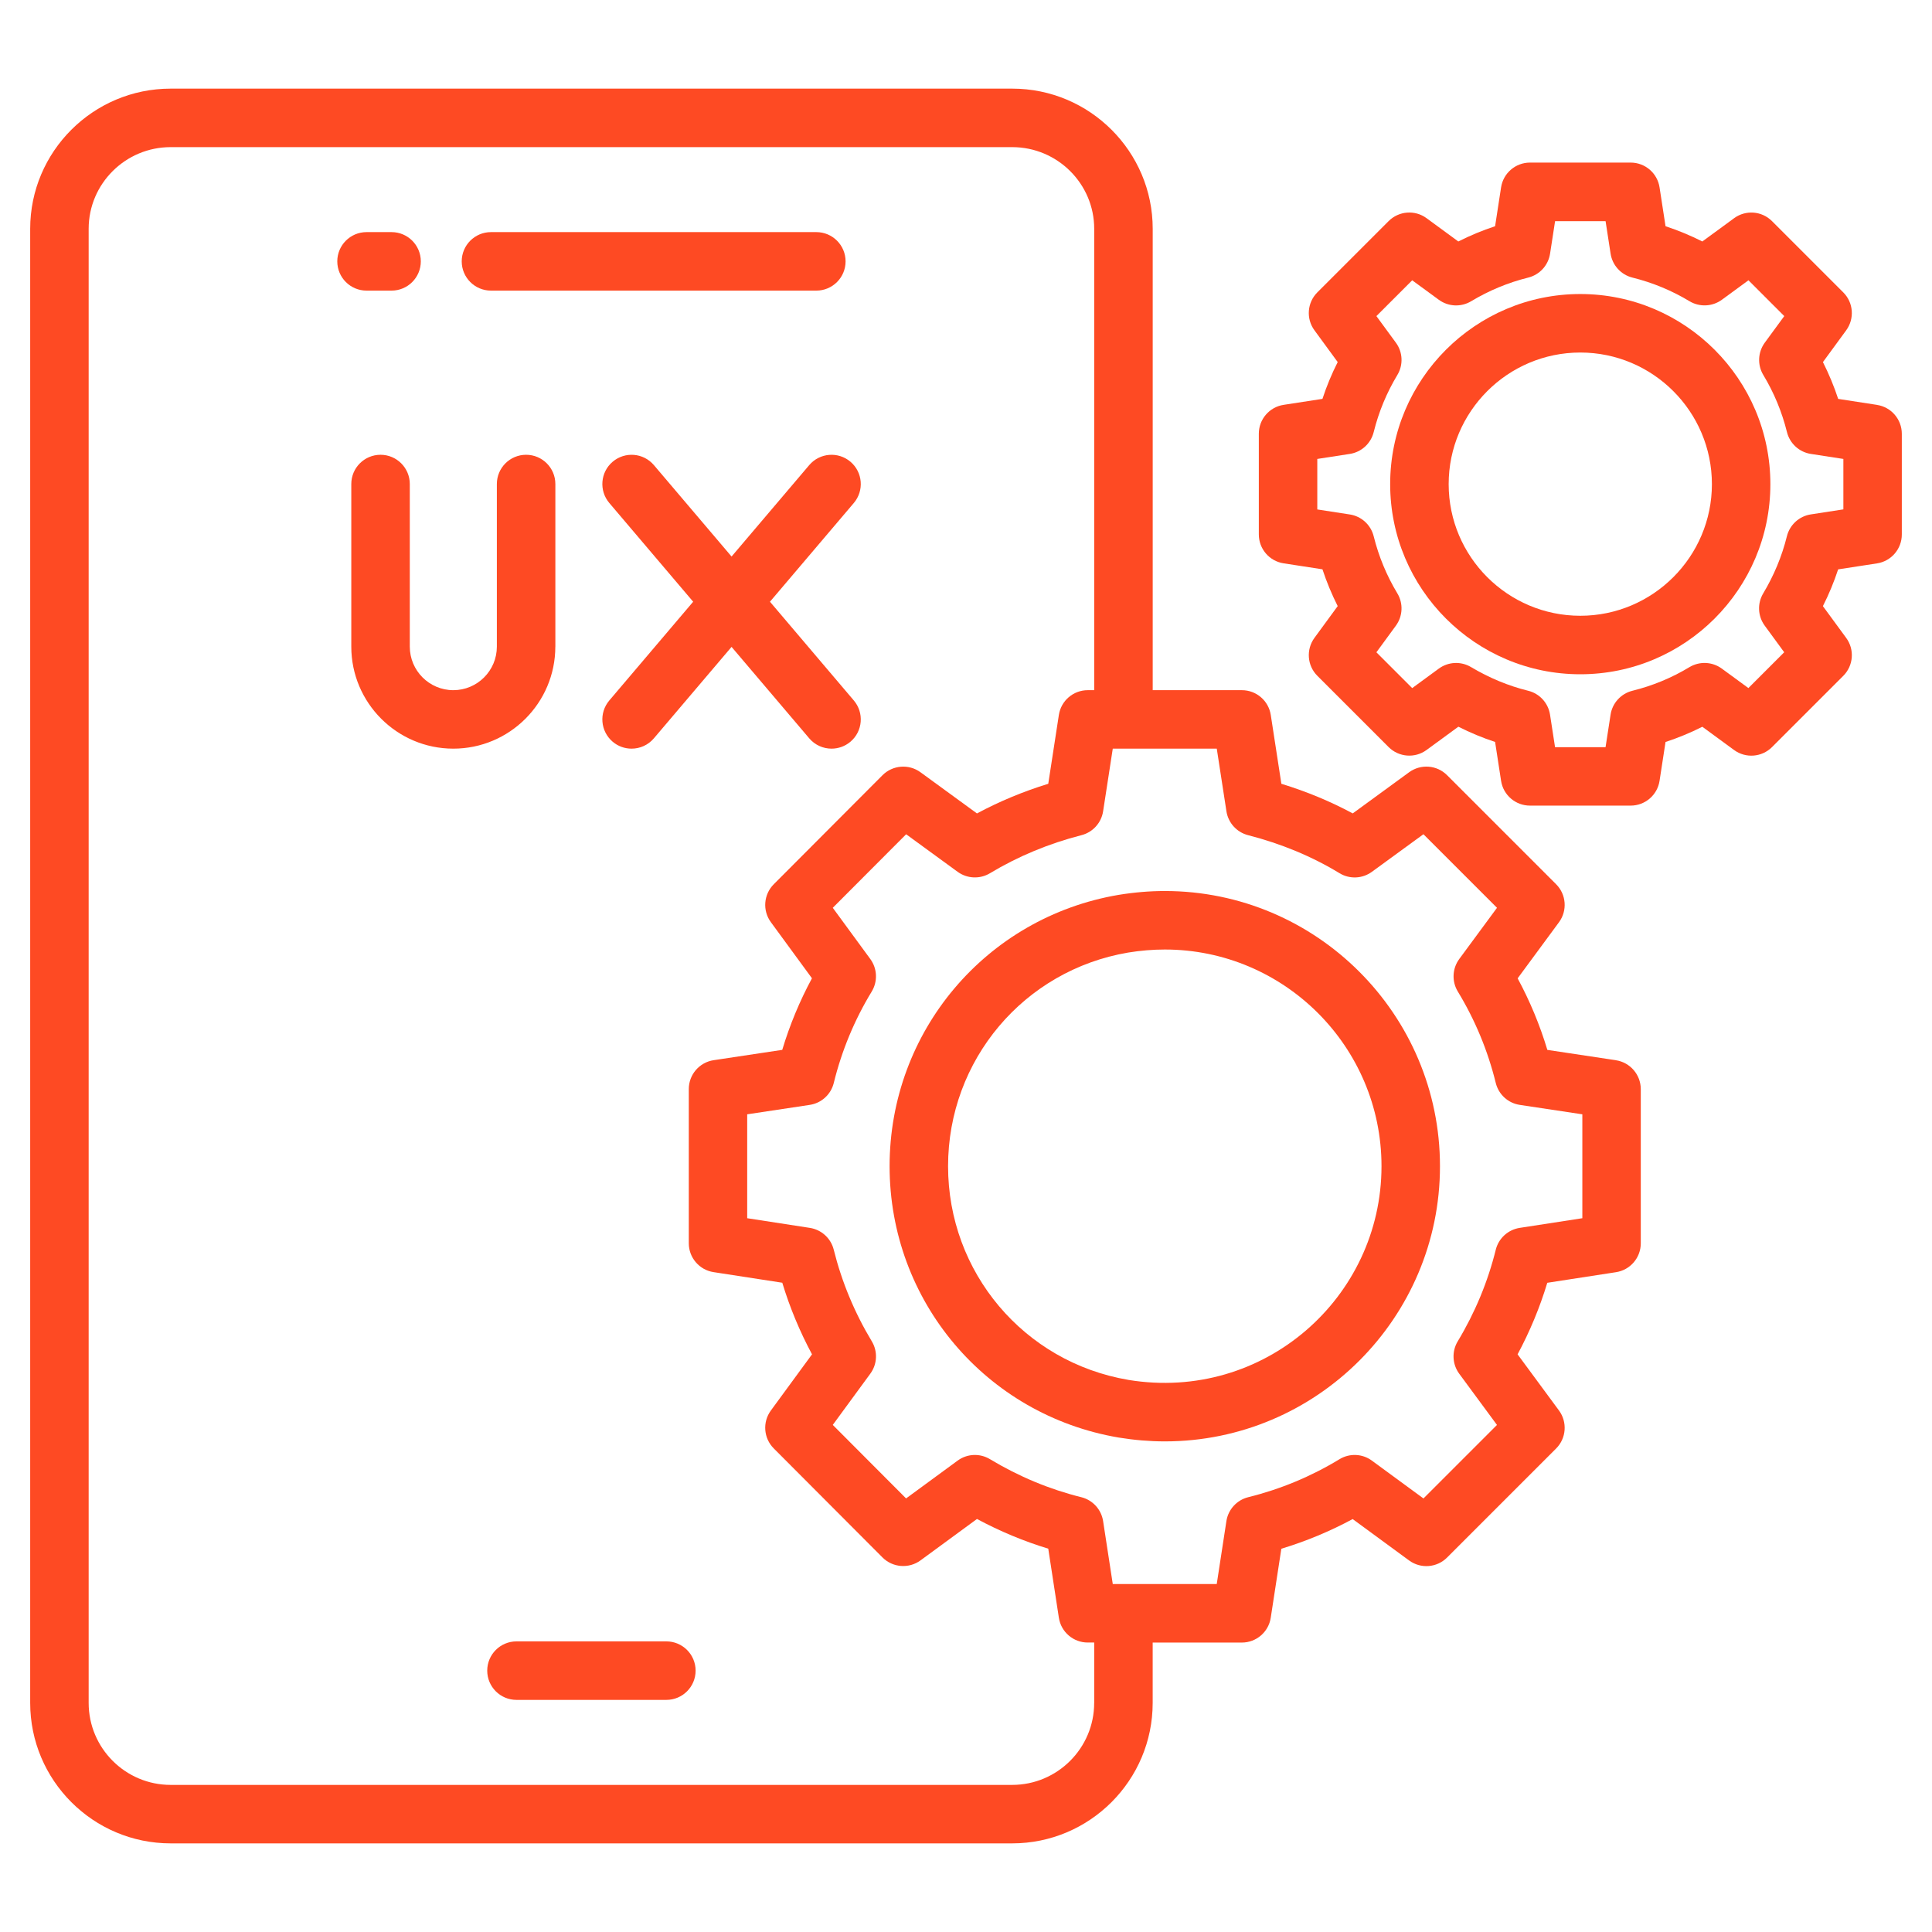
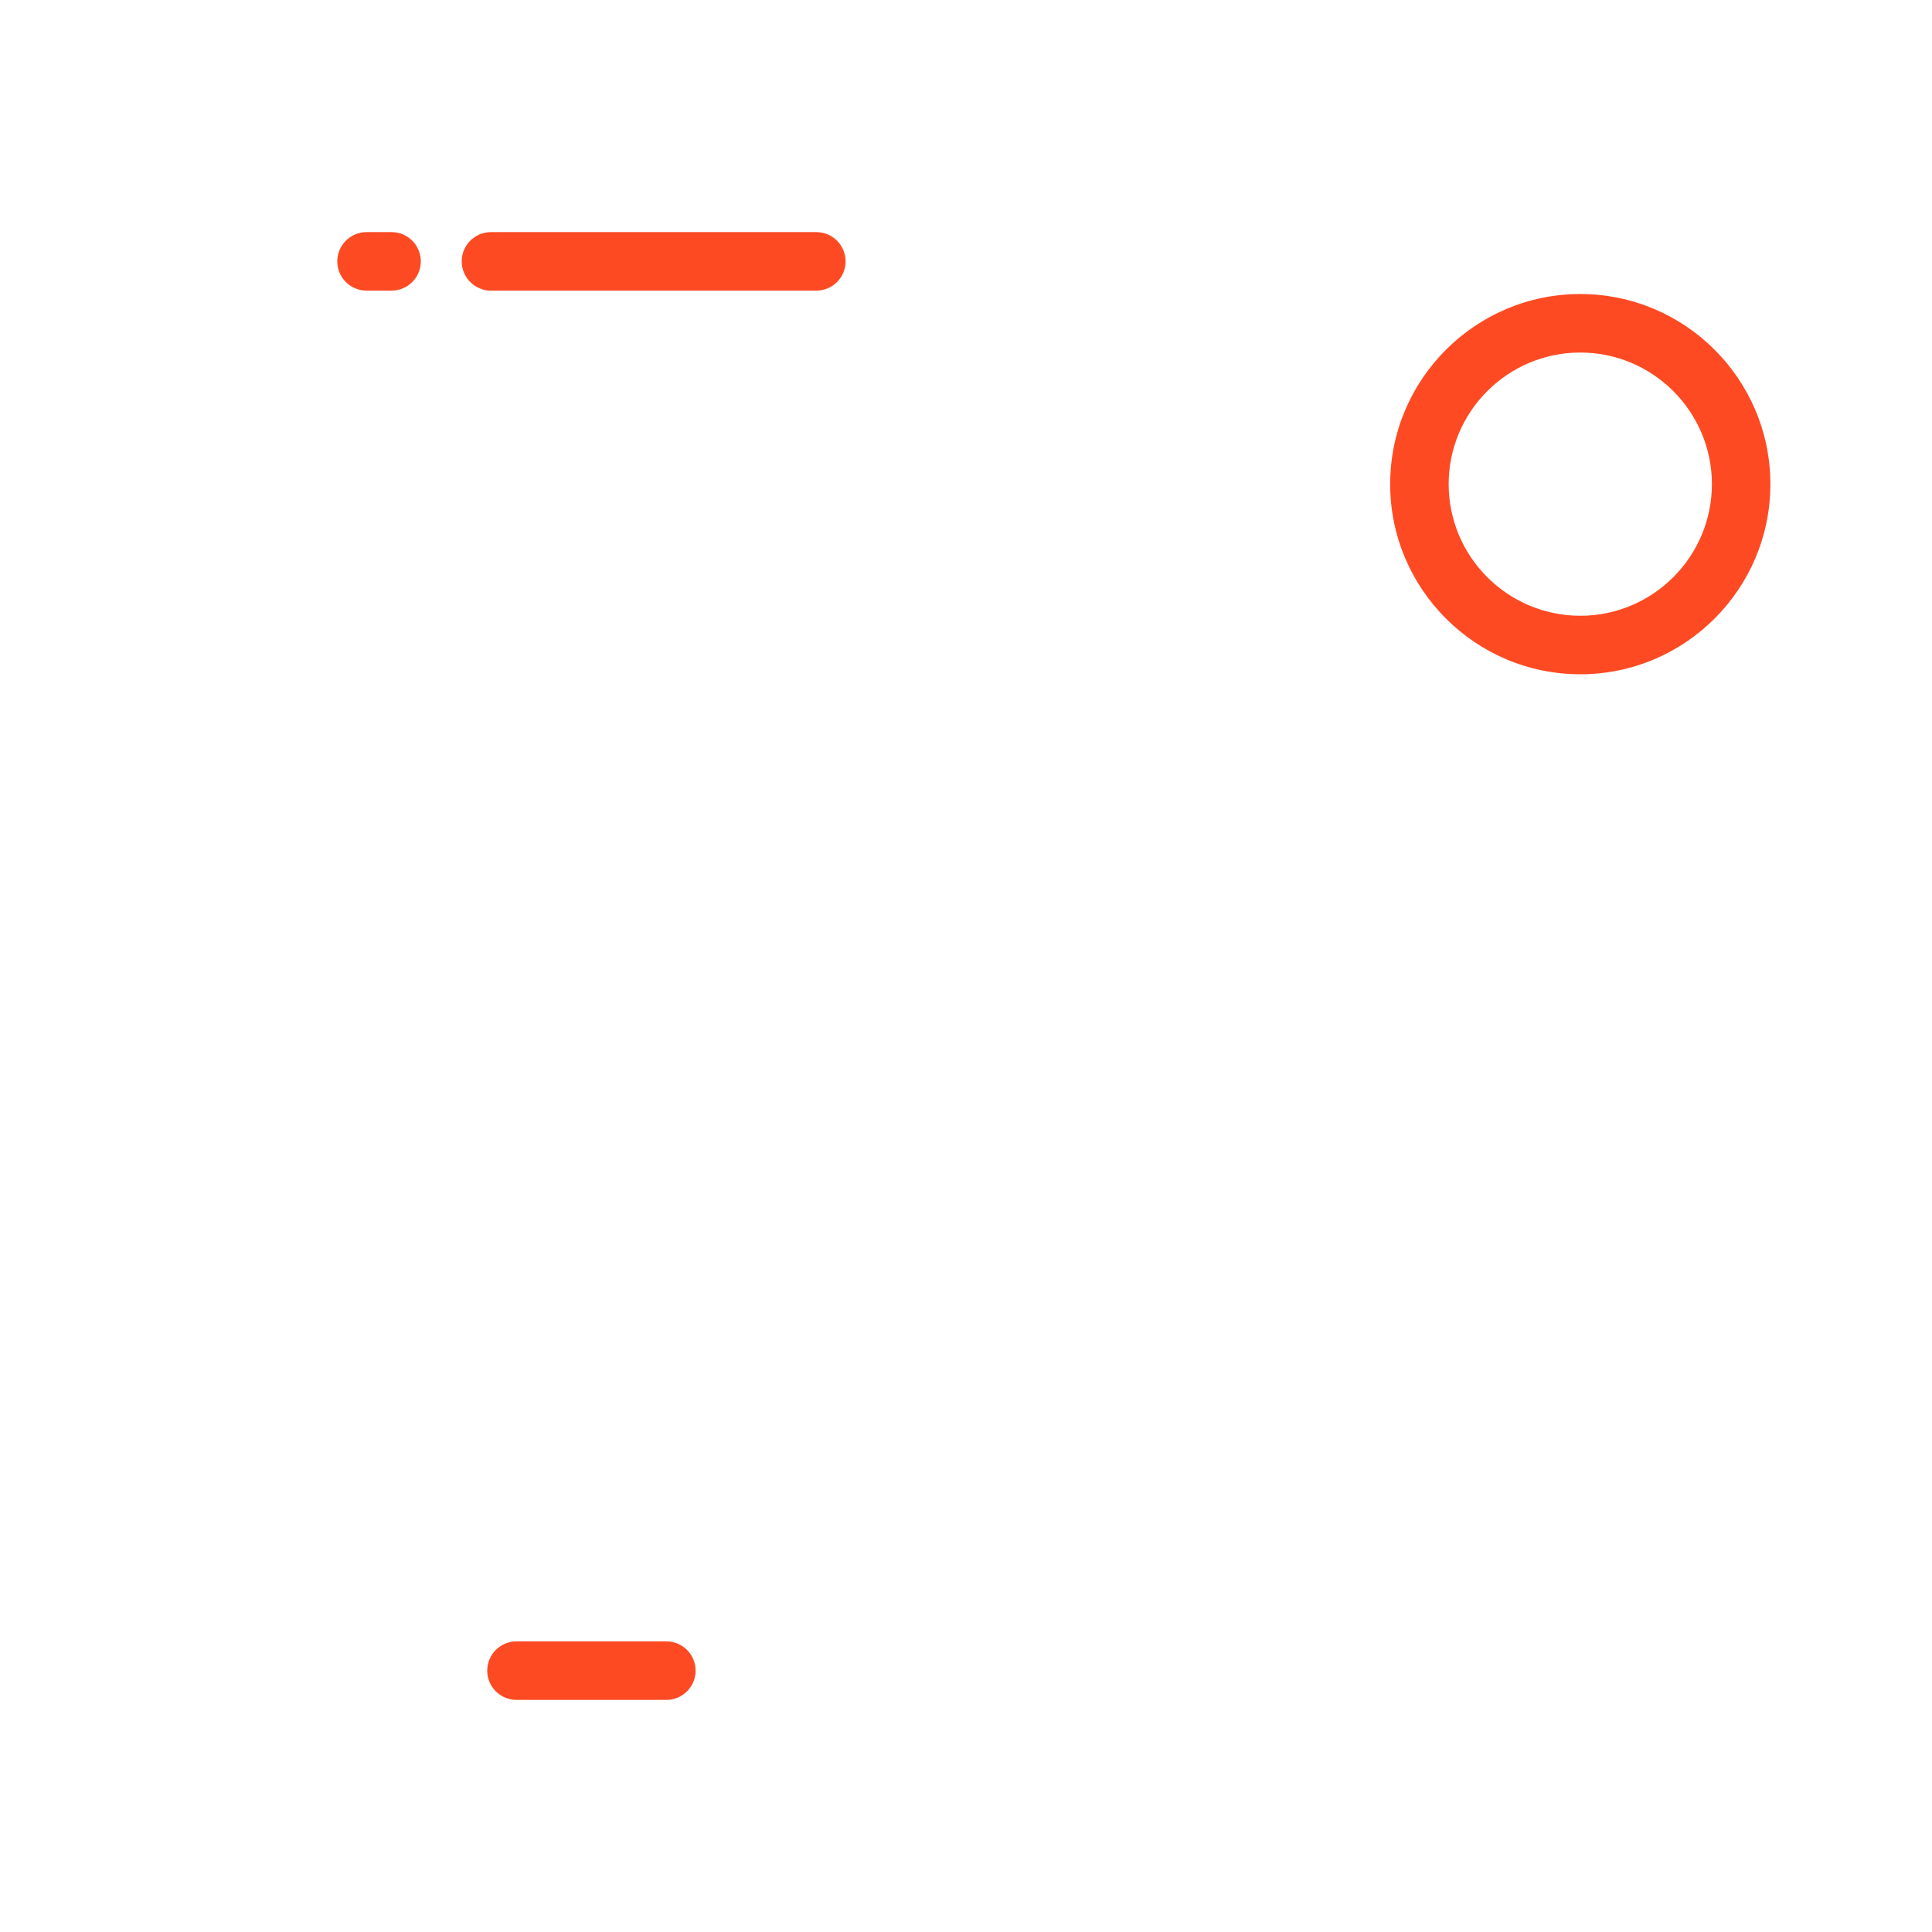
<svg xmlns="http://www.w3.org/2000/svg" viewBox="0 0 64 64">
-   <path fill="#fe4a23" d="M18.397 21.421v-5.387c0-.535-.434-.969-.969-.969s-.969.434-.969.969v5.387c0 .795-.647 1.442-1.442 1.442s-1.442-.647-1.442-1.442v-5.387c0-.535-.434-.969-.969-.969s-.969.434-.969.969v5.387c0 1.863 1.516 3.379 3.38 3.379s3.379-1.516 3.379-3.379zM26.807 15.407l-2.573 3.029-2.573-3.029c-.347-.408-.958-.457-1.366-.111-.408.346-.457.958-.111 1.366l2.778 3.271-2.778 3.271c-.346.408-.297 1.019.111 1.366.182.155.405.23.627.23.274 0 .547-.116.739-.342l2.573-3.029 2.573 3.029c.192.226.465.342.739.342.222 0 .445-.076.627-.23.408-.346.457-.958.111-1.366l-2.778-3.271 2.778-3.271c.346-.408.297-1.019-.111-1.366-.408-.346-1.019-.297-1.366.111z" class="color000000 svgShape" />
-   <path fill="#fe4a23" d="M53.529,35.121l-2.271-.342c-.247-.822-.577-1.615-.984-2.37l1.369-1.858c.284-.386,.244-.921-.095-1.26l-3.612-3.612c-.337-.338-.869-.379-1.256-.098l-1.869,1.364c-.74-.398-1.531-.726-2.364-.981l-.351-2.28c-.073-.473-.479-.821-.957-.821h-2.954V7.579c0-2.56-2.087-4.643-4.653-4.643H5.653C3.087,2.936,1,5.019,1,7.579V56.411c0,2.566,2.087,4.653,4.653,4.653h27.878c2.566,0,4.653-2.087,4.653-4.653v-1.999h2.954c.478,0,.885-.349,.957-.822l.351-2.286c.819-.248,1.61-.577,2.363-.983l1.869,1.371c.385,.283,.92,.242,1.258-.096l3.612-3.612c.339-.339,.379-.874,.095-1.26l-1.371-1.86c.408-.76,.737-1.553,.984-2.37l2.276-.351c.473-.073,.821-.479,.821-.957v-5.106c0-.479-.351-.886-.824-.958Zm-17.283,21.29c0,1.498-1.218,2.716-2.716,2.716H5.653c-1.498,0-2.716-1.218-2.716-2.716V7.579c0-1.491,1.218-2.705,2.716-2.705h27.878c1.498,0,2.716,1.214,2.716,2.705v15.284h-.214c-.478,0-.885,.349-.957,.821l-.351,2.28c-.824,.253-1.615,.582-2.362,.982l-1.872-1.365c-.386-.281-.92-.238-1.257,.099l-3.602,3.612c-.337,.338-.378,.871-.096,1.256l1.361,1.859c-.407,.754-.736,1.548-.984,2.371l-2.272,.342c-.474,.071-.824,.479-.824,.958v5.106c0,.478,.349,.885,.821,.957l2.276,.351c.248,.819,.578,1.613,.985,2.372l-1.363,1.861c-.282,.385-.242,.918,.096,1.256l3.602,3.612c.338,.338,.873,.379,1.259,.097l1.871-1.372c.76,.408,1.55,.737,2.361,.984l.351,2.287c.072,.473,.479,.822,.957,.822h.214v1.999Zm16.17-16.056l-2.074,.32c-.386,.06-.699,.345-.793,.725-.263,1.061-.686,2.081-1.26,3.033-.202,.335-.182,.759,.05,1.074l1.25,1.696-2.435,2.435-1.707-1.252c-.317-.234-.742-.251-1.076-.047-.937,.57-1.953,.993-3.02,1.257-.38,.094-.666,.407-.725,.793l-.32,2.085h-3.444l-.32-2.085c-.059-.386-.345-.699-.725-.793-1.05-.26-2.067-.684-3.023-1.259-.334-.202-.757-.184-1.073,.049l-1.706,1.251-2.428-2.435,1.244-1.698c.231-.315,.25-.737,.048-1.072-.572-.95-.996-1.971-1.26-3.033-.094-.379-.407-.665-.793-.724l-2.074-.32v-3.442l2.071-.312c.388-.058,.703-.345,.797-.727,.263-1.071,.686-2.09,1.257-3.028,.203-.335,.185-.76-.046-1.076l-1.244-1.698,2.43-2.436,1.706,1.244c.315,.229,.737,.248,1.071,.047,.928-.559,1.948-.983,3.031-1.261,.376-.096,.658-.408,.717-.791l.32-2.075h3.445l.32,2.075c.059,.383,.341,.694,.717,.791,1.099,.282,2.118,.705,3.028,1.259,.334,.204,.757,.186,1.074-.045l1.707-1.245,2.437,2.437-1.25,1.696c-.233,.316-.252,.742-.048,1.078,.571,.939,.994,1.958,1.257,3.028,.094,.382,.408,.669,.797,.727l2.071,.312v3.442Z" class="color000000 svgShape" />
-   <path fill="#fe4a23" d="M38.585 29.516c-.498 0-1.011.043-1.532.128-4.394.746-7.584 4.526-7.584 8.988s3.19 8.242 7.59 8.989c.515.084 1.028.127 1.526.127 5.027 0 9.116-4.089 9.116-9.116s-4.089-9.116-9.116-9.116zm-1.208 16.194c-3.46-.587-5.971-3.564-5.971-7.078s2.511-6.491 5.965-7.077c.412-.067.82-.101 1.214-.101 3.958 0 7.179 3.22 7.179 7.179 0 4.352-3.898 7.813-8.386 7.078zM62.178 13.412l-1.286-.198c-.138-.419-.307-.826-.505-1.219l.77-1.052c.282-.386.242-.92-.096-1.257l-2.361-2.361c-.338-.338-.871-.38-1.257-.096l-1.051.77c-.393-.198-.8-.367-1.219-.505l-.198-1.286c-.072-.473-.479-.822-.957-.822h-3.336c-.478 0-.885.349-.957.822l-.198 1.286c-.417.137-.824.306-1.218.505l-1.052-.771c-.386-.284-.919-.241-1.257.096l-2.361 2.361c-.338.338-.379.872-.096 1.257l.77 1.052c-.199.393-.368.8-.505 1.219l-1.286.198c-.473.072-.822.479-.822.957v3.336c0 .478.349.885.822.957l1.286.198c.138.419.307.826.505 1.219l-.77 1.052c-.282.386-.242.92.096 1.257l2.361 2.361c.339.337.871.379 1.257.096l1.053-.771c.396.2.803.369 1.217.505l.198 1.287c.072.473.479.822.957.822h3.336c.478 0 .885-.349.957-.822l.198-1.286c.419-.137.826-.306 1.219-.504l1.051.77c.386.283.92.241 1.257-.096l2.361-2.361c.338-.338.379-.872.096-1.257l-.771-1.052c.2-.395.368-.802.505-1.218l1.287-.198c.473-.072.822-.479.822-.957v-3.336c0-.478-.349-.885-.822-.957zm-1.116 3.462l-1.076.166c-.386.059-.699.345-.793.725-.163.658-.427 1.294-.784 1.891-.2.334-.181.756.05 1.07l.645.881-1.186 1.186-.881-.645c-.316-.231-.739-.249-1.074-.047-.584.353-1.219.616-1.886.781-.38.094-.666.407-.725.793l-.166 1.077h-1.673l-.166-1.077c-.059-.386-.345-.7-.725-.793-.652-.161-1.289-.425-1.892-.784-.334-.199-.754-.179-1.068.051l-.881.645-1.186-1.186.645-.881c.231-.316.25-.739.048-1.073-.353-.585-.616-1.22-.782-1.887-.094-.38-.407-.666-.793-.725l-1.076-.166v-1.673l1.076-.166c.386-.059.699-.345.793-.725.166-.668.429-1.303.782-1.888.202-.334.184-.758-.048-1.073l-.645-.88 1.186-1.186.881.645c.315.231.737.25 1.072.049.591-.355 1.226-.619 1.889-.783.38-.094.666-.407.725-.793l.166-1.076h1.673l.166 1.076c.059.386.345.699.725.793.668.166 1.303.429 1.887.781.334.202.758.183 1.074-.047l.881-.645 1.186 1.186-.645.88c-.231.316-.25.739-.048 1.073.353.585.616 1.22.782 1.888.094.38.407.666.793.725l1.076.166v1.673z" class="color000000 svgShape" />
  <path fill="#fe4a23" d="M52.349 9.74c-3.472 0-6.298 2.825-6.298 6.298s2.825 6.298 6.298 6.298 6.297-2.825 6.297-6.298-2.825-6.298-6.297-6.298zm0 10.658c-2.404 0-4.36-1.956-4.36-4.36s1.956-4.36 4.36-4.36 4.36 1.956 4.36 4.36-1.956 4.36-4.36 4.36zM12.971 9.627c.535 0 .969-.434.969-.969s-.434-.969-.969-.969h-.829c-.535 0-.969.434-.969.969s.434.969.969.969h.829zM16.264 9.627h10.778c.535 0 .969-.434.969-.969s-.434-.969-.969-.969h-10.778c-.535 0-.969.434-.969.969s.434.969.969.969zM22.074 54.373h-4.965c-.535 0-.969.434-.969.969s.434.969.969.969h4.965c.535 0 .969-.434.969-.969s-.434-.969-.969-.969z" class="color000000 svgShape" />
</svg>